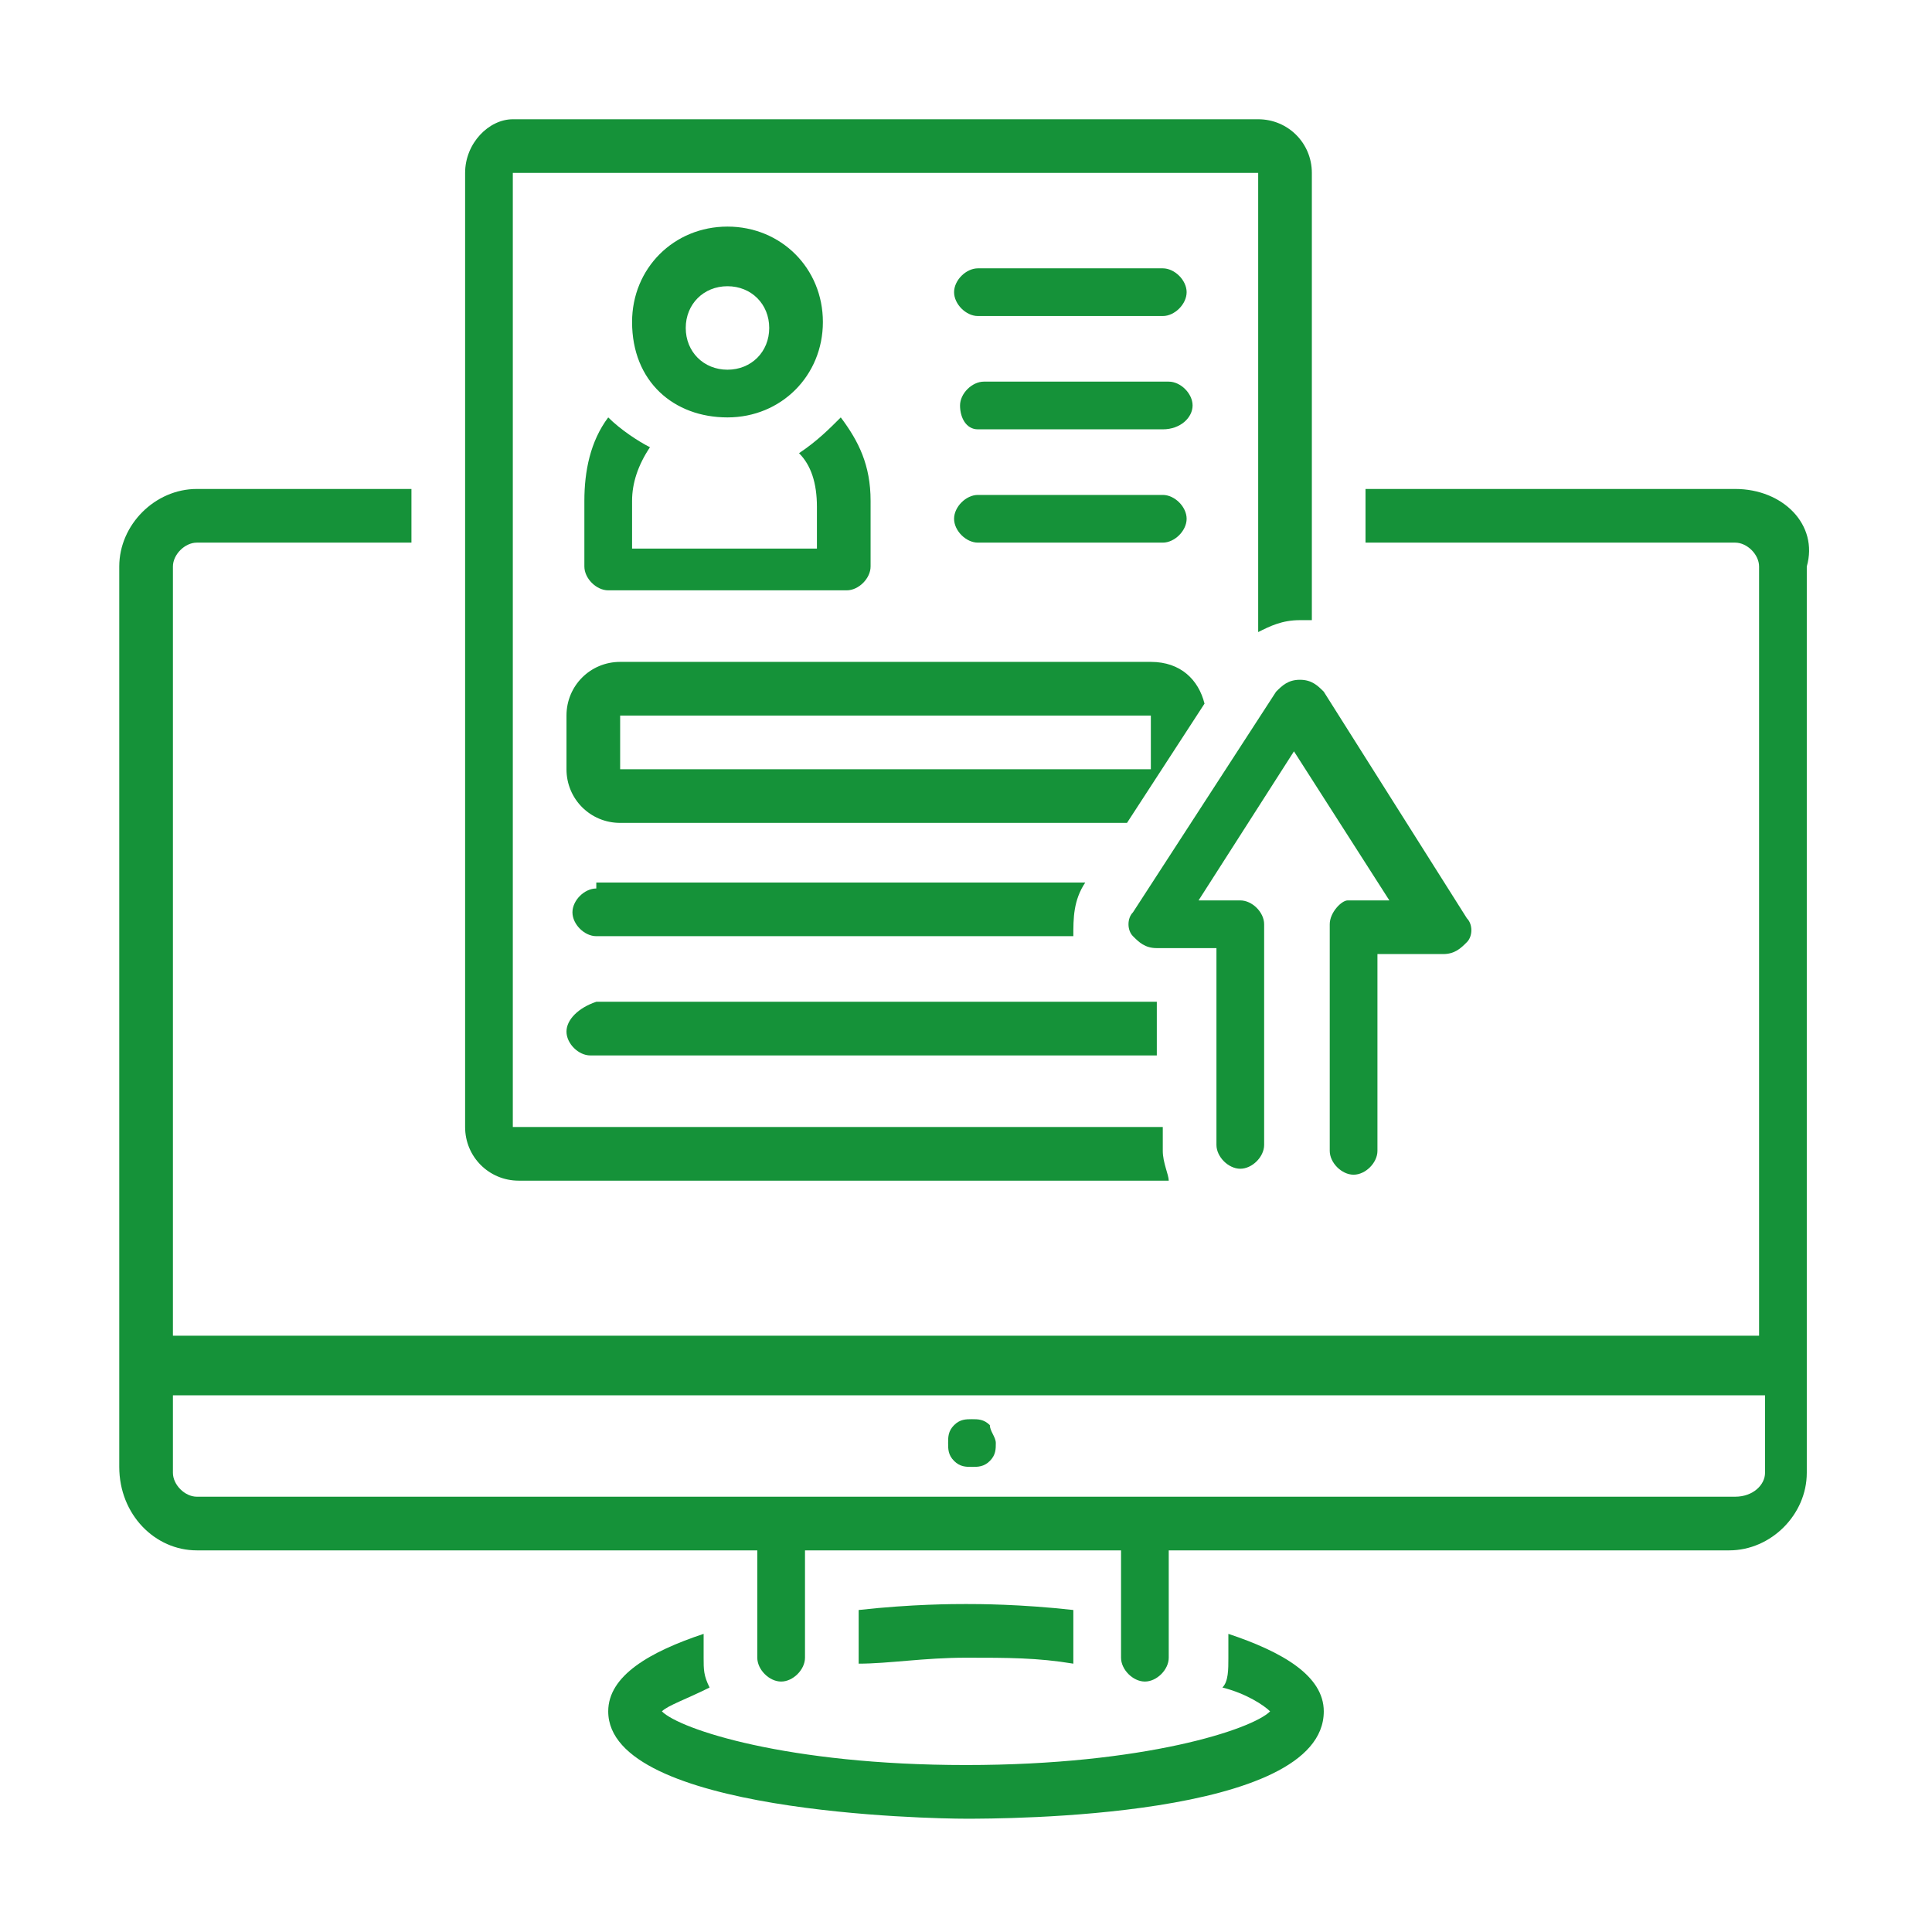
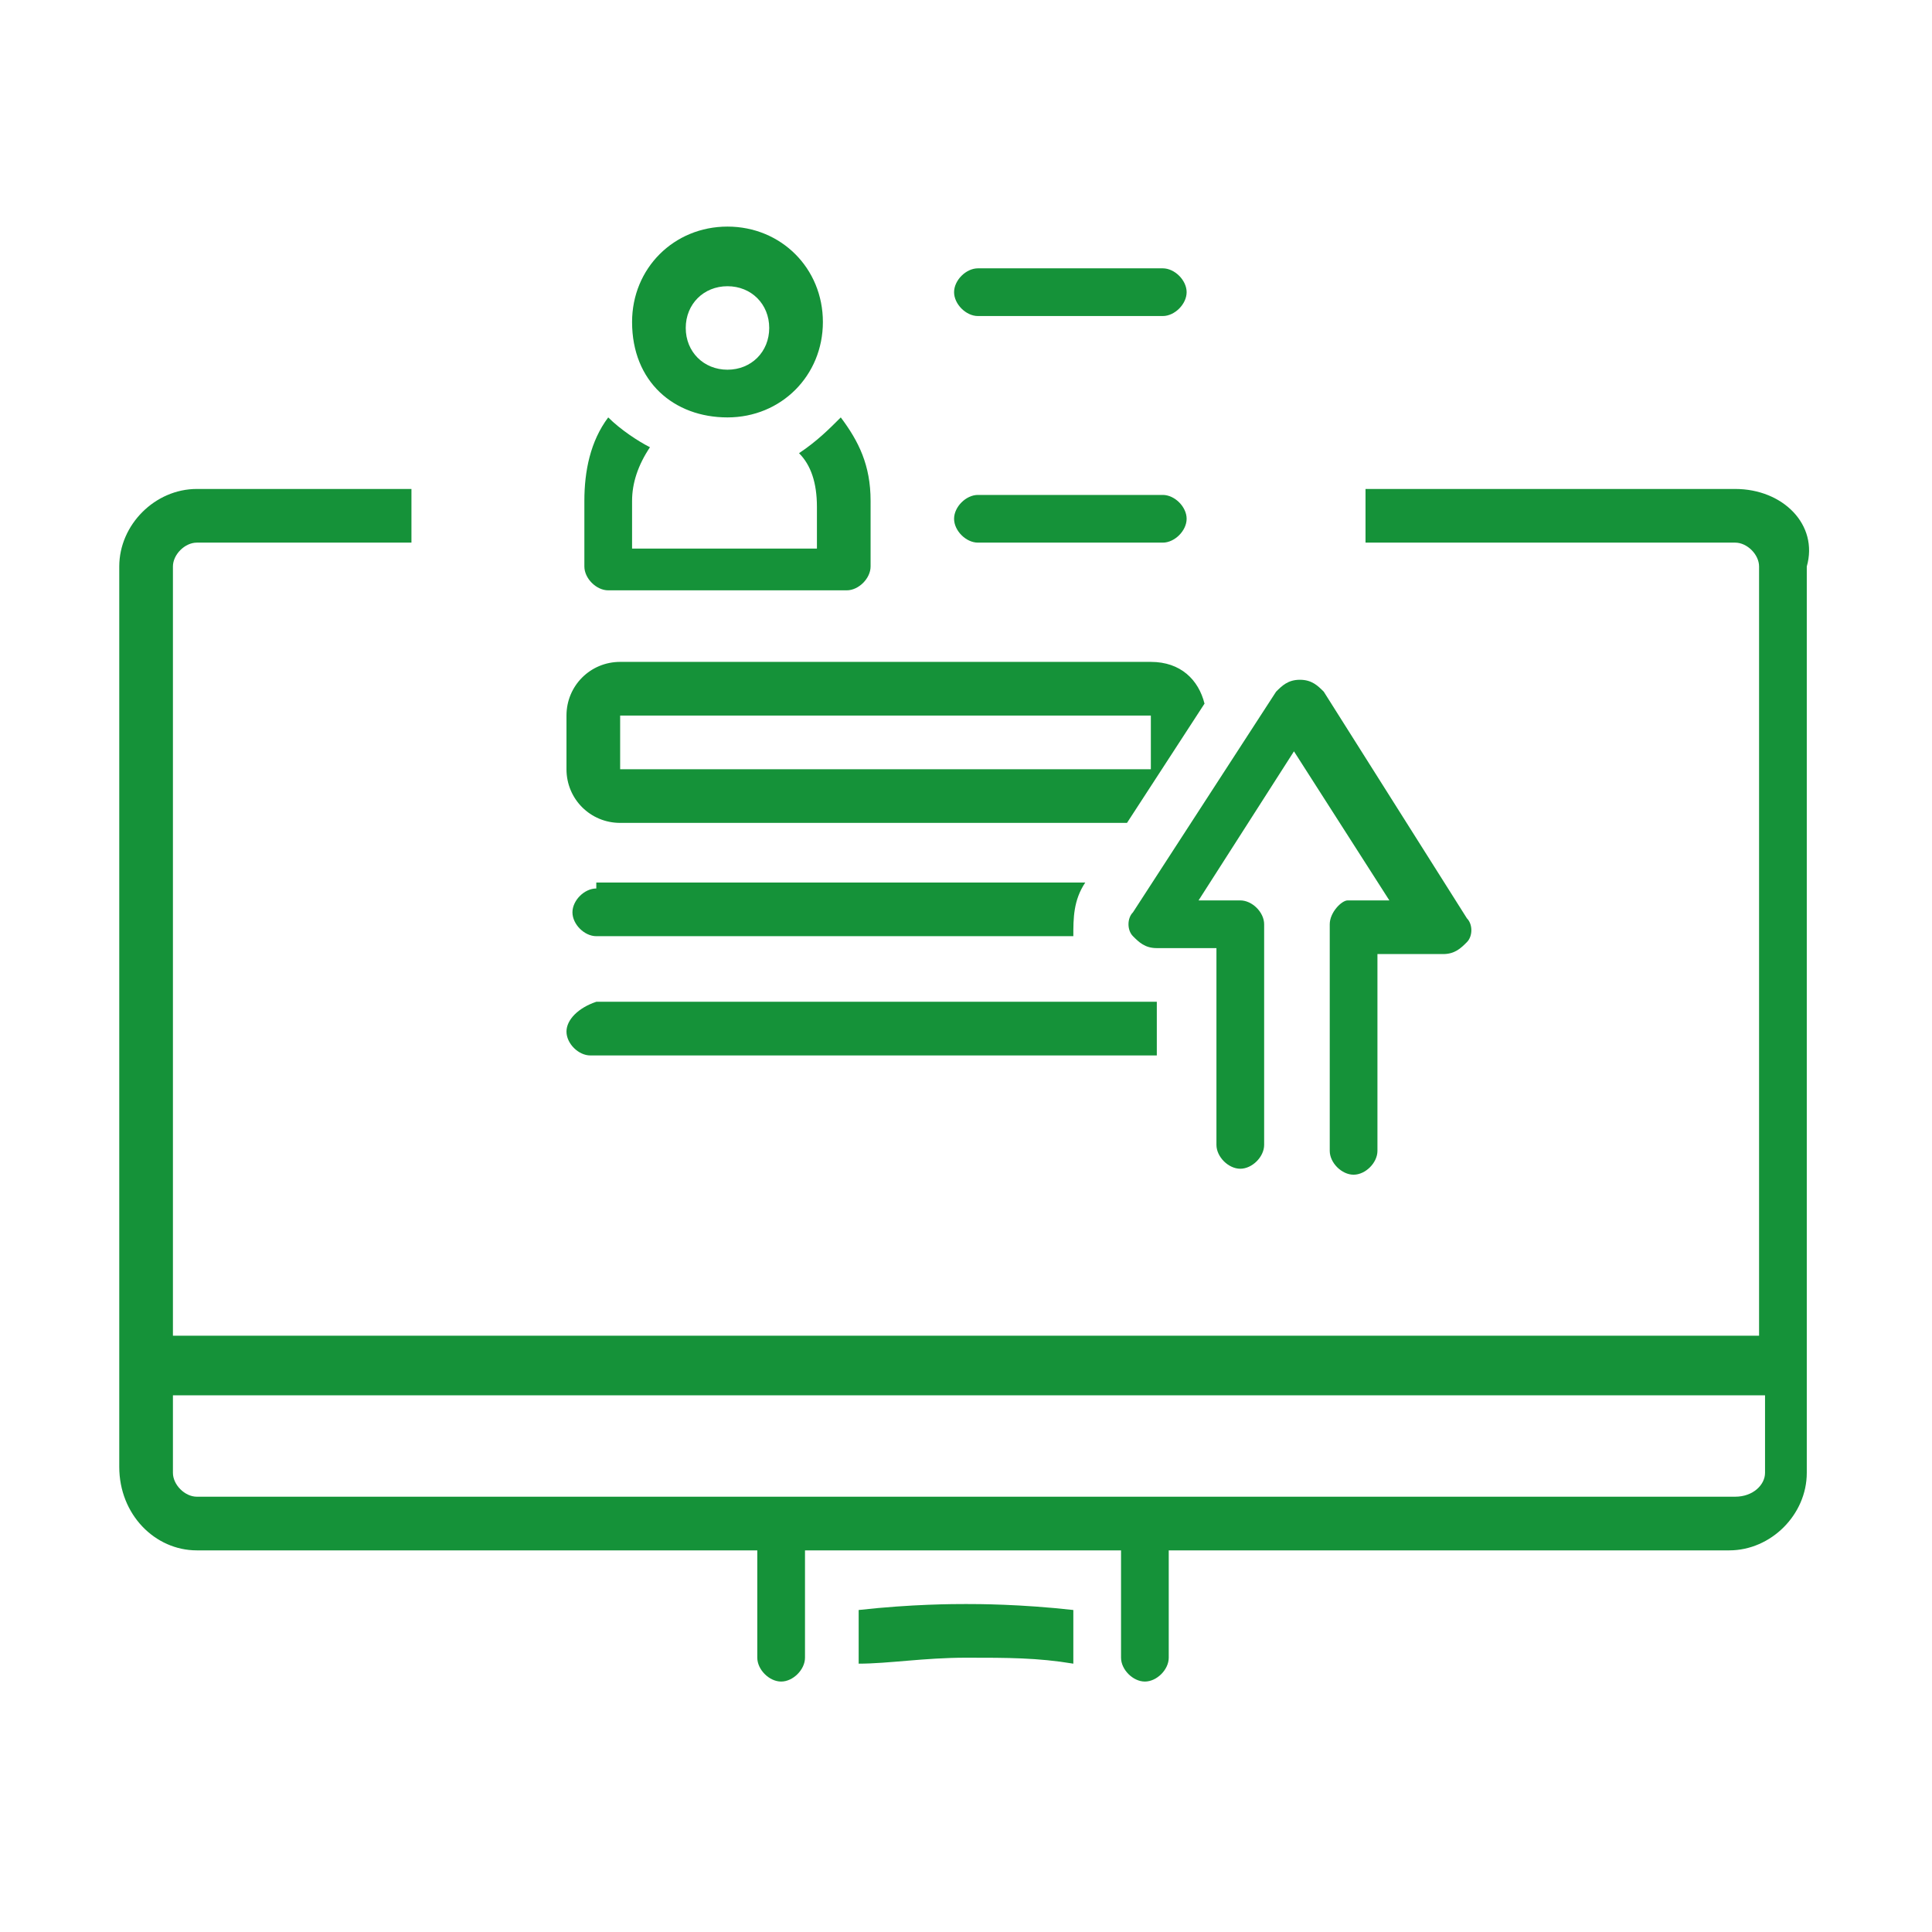
<svg xmlns="http://www.w3.org/2000/svg" version="1.1" id="Layer_1" x="0px" y="0px" viewBox="0 0 32.4 32.4" style="enable-background:new 0 0 32.4 32.4;" xml:space="preserve">
  <style type="text/css">
	.st0{fill:none;}
	.st1{fill:#159239;}
</style>
  <rect y="0" class="st0" width="32.4" height="32.4" />
  <g>
    <path class="st1" d="M16.2,26.9c-0.2,0-0.9,0-1.8,0.1v0.8c0,0,0,0,0,0.1c0.5,0,1.1-0.1,1.8-0.1c0.7,0,1.2,0,1.8,0.1c0,0,0,0,0-0.1   V27C17.1,26.9,16.4,26.9,16.2,26.9z" />
-     <path class="st1" d="M10.2,28.7c0,1.7,5.4,1.8,6,1.8s6,0,6-1.8c0-0.6-0.7-1-1.6-1.3v0.4c0,0.2,0,0.4-0.1,0.5   c0.4,0.1,0.7,0.3,0.8,0.4c-0.3,0.3-2.1,0.9-5.1,0.9s-4.8-0.6-5.1-0.9c0.1-0.1,0.4-0.2,0.8-0.4c-0.1-0.2-0.1-0.3-0.1-0.5v-0.4   C10.9,27.7,10.2,28.1,10.2,28.7z" />
-     <path class="st1" d="M16.7,24.2c0,0.1,0,0.2-0.1,0.3c-0.1,0.1-0.2,0.1-0.3,0.1s-0.2,0-0.3-0.1c-0.1-0.1-0.1-0.2-0.1-0.3   s0-0.2,0.1-0.3c0.1-0.1,0.2-0.1,0.3-0.1s0.2,0,0.3,0.1C16.6,24,16.7,24.1,16.7,24.2z" />
    <path class="st1" d="M29.1,25.1h-9.8h-6.2H3.3c-0.2,0-0.4-0.2-0.4-0.4v-1.3h26.7v1.3C29.6,24.9,29.4,25.1,29.1,25.1z M29.1,8.2   h-6.2v0.9h6.2c0.2,0,0.4,0.2,0.4,0.4v12.9H2.9V9.5c0-0.2,0.2-0.4,0.4-0.4h3.6V8.2H3.3C2.6,8.2,2,8.8,2,9.5v15.1   C2,25.4,2.6,26,3.3,26h9.4v1.8c0,0.2,0.2,0.4,0.4,0.4s0.4-0.2,0.4-0.4V26h5.3v1.8c0,0.2,0.2,0.4,0.4,0.4s0.4-0.2,0.4-0.4V26H29   c0.7,0,1.3-0.6,1.3-1.3V9.5C30.5,8.8,29.9,8.2,29.1,8.2z" />
    <path class="st1" d="M10.2,7C9.9,7.4,9.8,7.9,9.8,8.4v1.1c0,0.2,0.2,0.4,0.4,0.4h4c0.2,0,0.4-0.2,0.4-0.4V8.4c0-0.6-0.2-1-0.5-1.4   c-0.2,0.2-0.4,0.4-0.7,0.6c0.2,0.2,0.3,0.5,0.3,0.9v0.7h-3.1V8.4c0-0.3,0.1-0.6,0.3-0.9C10.7,7.4,10.4,7.2,10.2,7z" />
    <path class="st1" d="M12.2,4.8c0.4,0,0.7,0.3,0.7,0.7c0,0.4-0.3,0.7-0.7,0.7s-0.7-0.3-0.7-0.7C11.5,5.1,11.8,4.8,12.2,4.8z M12.2,7   c0.9,0,1.6-0.7,1.6-1.6s-0.7-1.6-1.6-1.6s-1.6,0.7-1.6,1.6C10.6,6.4,11.3,7,12.2,7z" />
    <path class="st1" d="M16.4,5.3h3.1c0.2,0,0.4-0.2,0.4-0.4s-0.2-0.4-0.4-0.4h-3.1c-0.2,0-0.4,0.2-0.4,0.4S16.2,5.3,16.4,5.3z" />
-     <path class="st1" d="M16.4,7.2h3.1C19.8,7.2,20,7,20,6.8s-0.2-0.4-0.4-0.4h-3.1c-0.2,0-0.4,0.2-0.4,0.4S16.2,7.2,16.4,7.2z" />
    <path class="st1" d="M16.4,9.1h3.1c0.2,0,0.4-0.2,0.4-0.4s-0.2-0.4-0.4-0.4h-3.1c-0.2,0-0.4,0.2-0.4,0.4S16.2,9.1,16.4,9.1z" />
    <path class="st1" d="M10.4,12h8.9v0.9h-8.9V12z M20.2,11.8c-0.1-0.4-0.4-0.7-0.9-0.7h-8.9c-0.5,0-0.9,0.4-0.9,0.9v0.9   c0,0.5,0.4,0.9,0.9,0.9h8.5L20.2,11.8z" />
-     <path class="st1" d="M21.1,10.6c0.2-0.1,0.4-0.2,0.7-0.2c0.1,0,0.2,0,0.2,0V2.9C22,2.4,21.6,2,21.1,2H8.6C8.2,2,7.8,2.4,7.8,2.9v16   c0,0.5,0.4,0.9,0.9,0.9h10.9c0-0.1-0.1-0.3-0.1-0.5v-0.4H8.6v-16h12.5V10.6z" />
    <path class="st1" d="M10,14.9c-0.2,0-0.4,0.2-0.4,0.4s0.2,0.4,0.4,0.4h8c0-0.3,0-0.6,0.2-0.9H10V14.9z" />
    <path class="st1" d="M9.5,17.3c0,0.2,0.2,0.4,0.4,0.4h9.5v-0.9h-0.2H10C9.7,16.9,9.5,17.1,9.5,17.3z" />
    <path class="st1" d="M22.3,15.5v3.8c0,0.2,0.2,0.4,0.4,0.4c0.2,0,0.4-0.2,0.4-0.4V16h1.1c0.2,0,0.3-0.1,0.4-0.2   c0.1-0.1,0.1-0.3,0-0.4l-2.4-3.8c-0.1-0.1-0.2-0.2-0.4-0.2s-0.3,0.1-0.4,0.2L19,15.3c-0.1,0.1-0.1,0.3,0,0.4   c0.1,0.1,0.2,0.2,0.4,0.2h1v3.3c0,0.2,0.2,0.4,0.4,0.4c0.2,0,0.4-0.2,0.4-0.4v-3.7c0-0.2-0.2-0.4-0.4-0.4h-0.7l1.6-2.5l1.6,2.5   h-0.7C22.5,15.1,22.3,15.3,22.3,15.5z" />
  </g>
</svg>